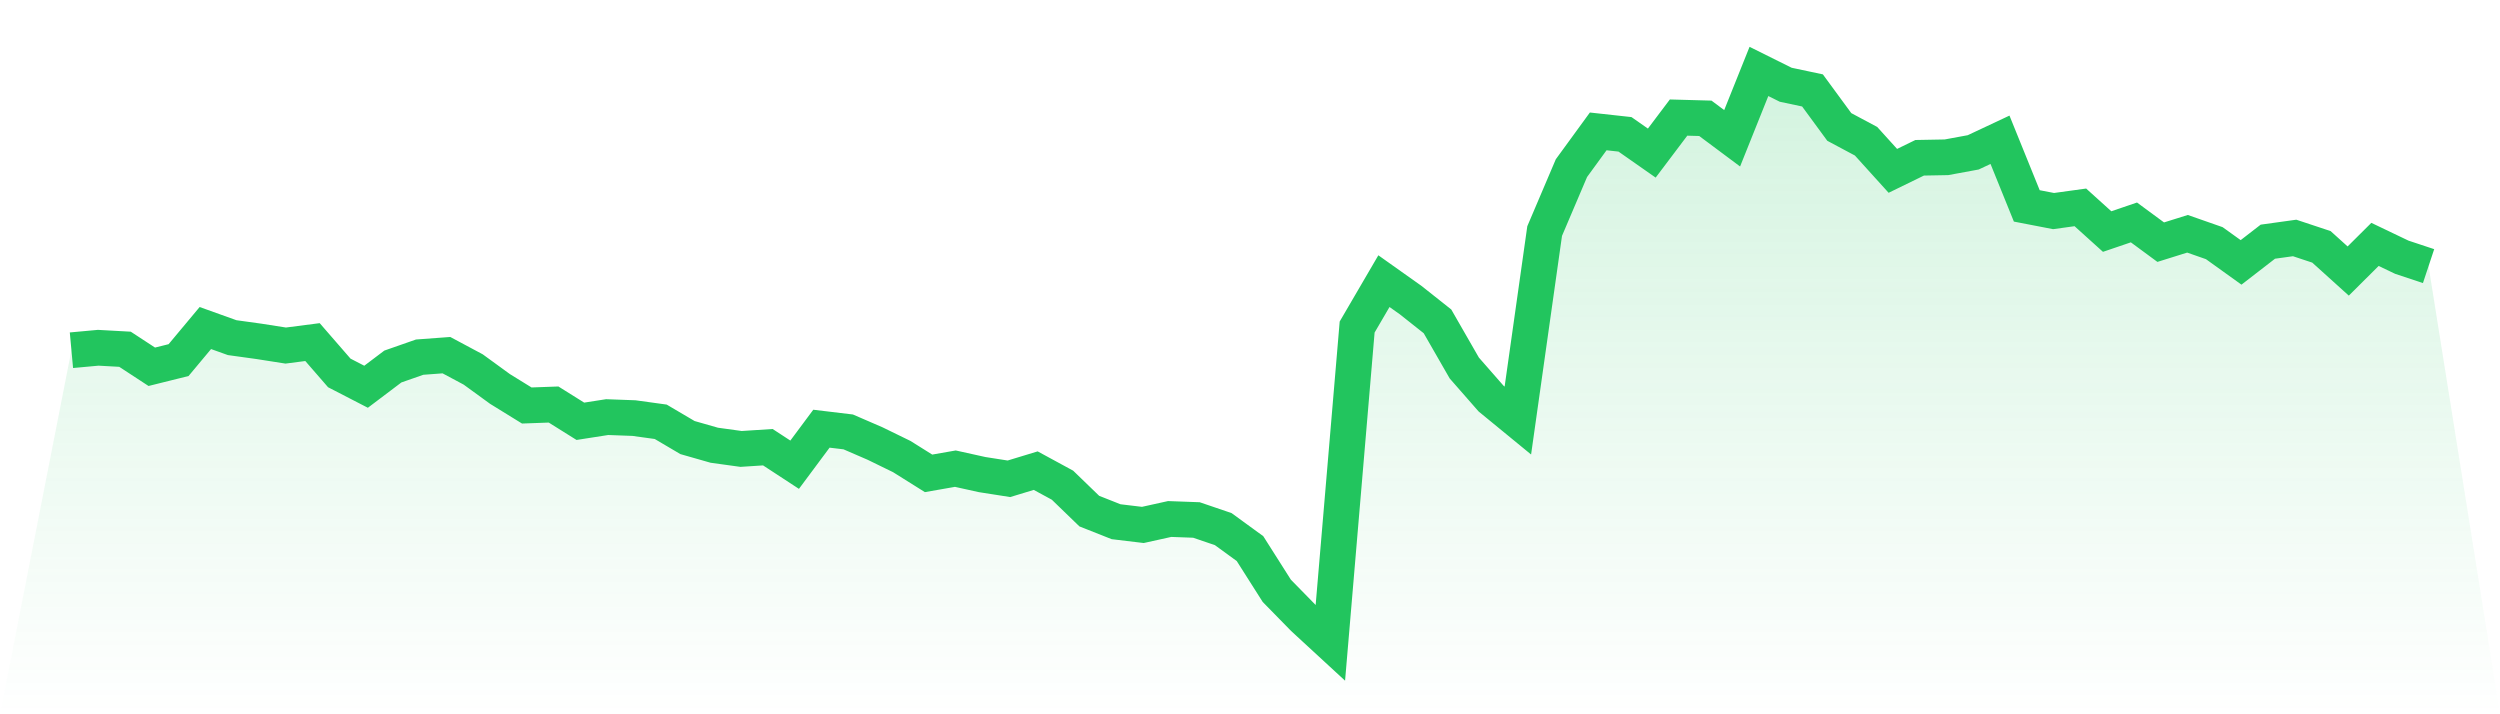
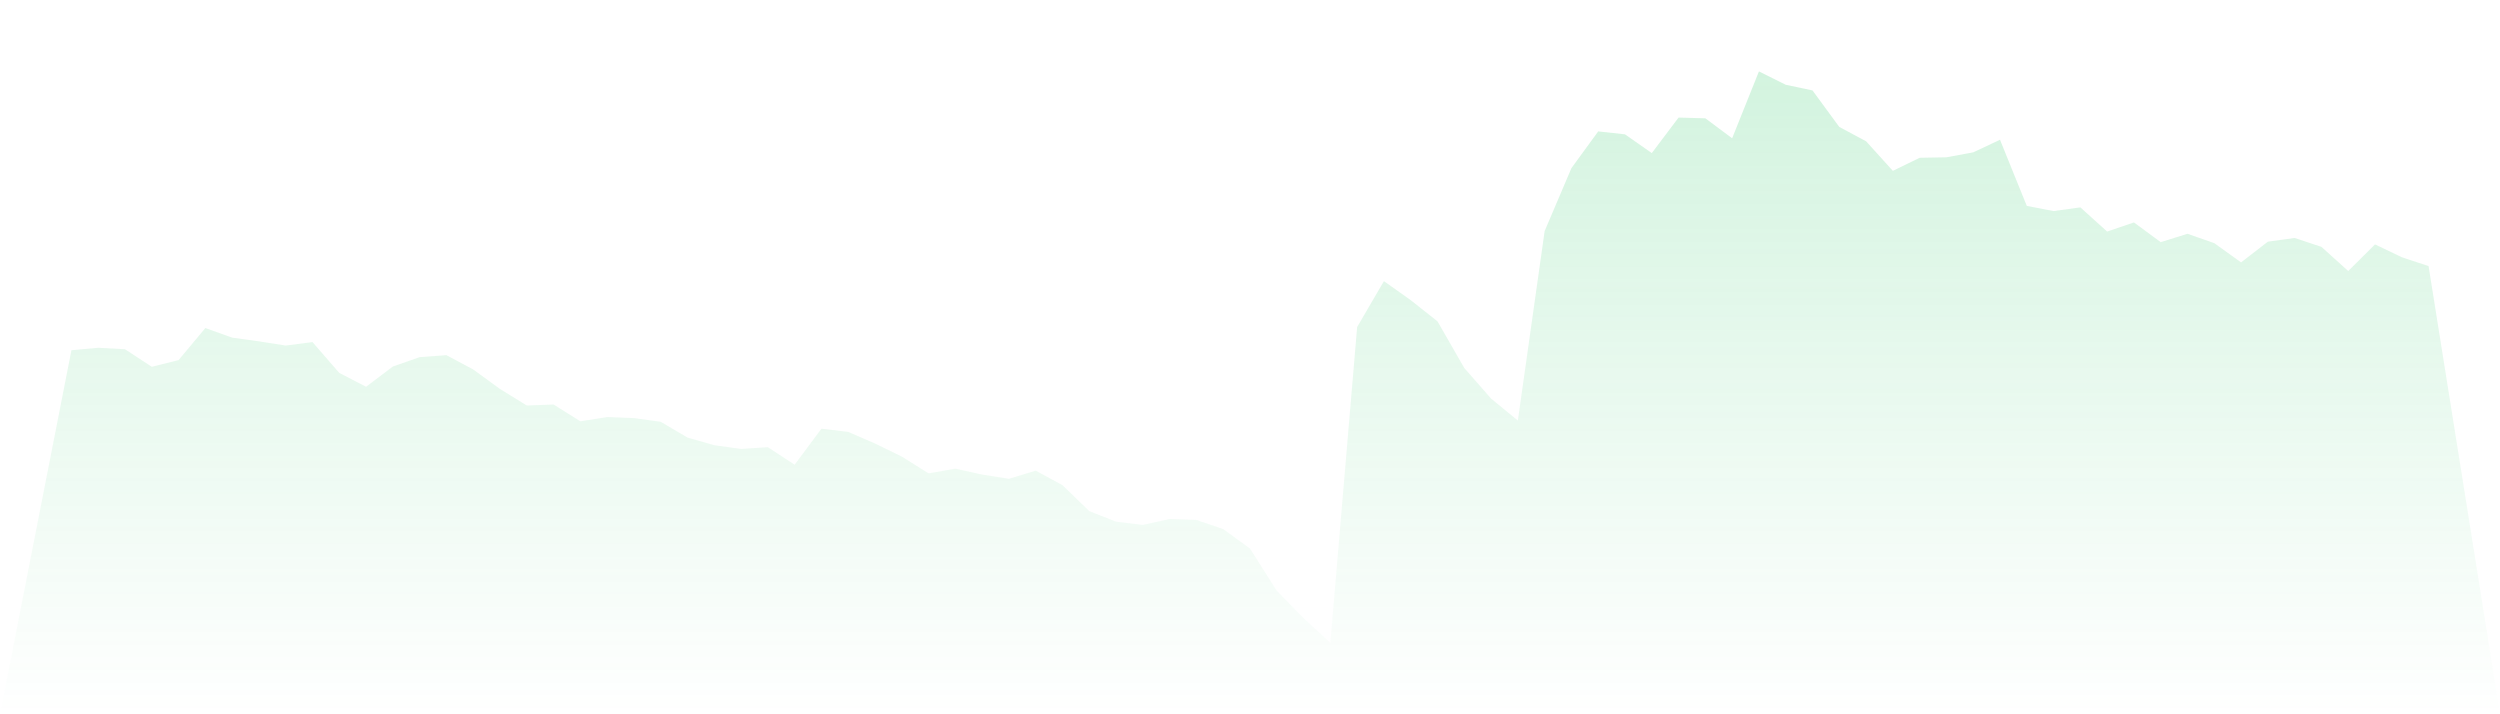
<svg xmlns="http://www.w3.org/2000/svg" viewBox="0 0 140 40">
  <defs>
    <linearGradient id="gradient" x1="0" x2="0" y1="0" y2="1">
      <stop offset="0%" stop-color="#22c55e" stop-opacity="0.2" />
      <stop offset="100%" stop-color="#22c55e" stop-opacity="0" />
    </linearGradient>
  </defs>
  <path d="M4,19.613 L4,19.613 L5.5,19.475 L7,19.558 L8.5,20.539 L10,20.166 L11.5,18.37 L13,18.908 L14.5,19.116 L16,19.351 L17.5,19.157 L19,20.884 L20.5,21.658 L22,20.525 L23.5,20 L25,19.889 L26.5,20.691 L28,21.782 L29.5,22.708 L31,22.653 L32.5,23.592 L34,23.358 L35.5,23.413 L37,23.62 L38.5,24.504 L40,24.933 L41.5,25.14 L43,25.043 L44.5,26.024 L46,24.007 L47.5,24.187 L49,24.836 L50.5,25.568 L52,26.508 L53.5,26.245 L55,26.577 L56.5,26.812 L58,26.356 L59.5,27.171 L61,28.622 L62.5,29.216 L64,29.396 L65.5,29.064 L67,29.119 L68.5,29.63 L70,30.722 L71.5,33.085 L73,34.618 L74.5,36 L76,18.314 L77.5,15.744 L79,16.808 L80.5,17.997 L82,20.608 L83.5,22.321 L85,23.551 L86.5,12.94 L88,9.416 L89.5,7.358 L91,7.523 L92.5,8.573 L94,6.584 L95.5,6.625 L97,7.744 L98.5,4 L100,4.746 L101.5,5.064 L103,7.109 L104.5,7.91 L106,9.568 L107.5,8.836 L109,8.808 L110.5,8.532 L112,7.827 L113.5,11.53 L115,11.82 L116.5,11.613 L118,12.967 L119.5,12.456 L121,13.561 L122.5,13.092 L124,13.617 L125.5,14.694 L127,13.534 L128.5,13.326 L130,13.824 L131.5,15.178 L133,13.686 L134.5,14.404 L136,14.902 L140,40 L0,40 z" fill="url(#gradient)" />
-   <path d="M4,19.613 L4,19.613 L5.5,19.475 L7,19.558 L8.5,20.539 L10,20.166 L11.5,18.37 L13,18.908 L14.5,19.116 L16,19.351 L17.5,19.157 L19,20.884 L20.5,21.658 L22,20.525 L23.5,20 L25,19.889 L26.5,20.691 L28,21.782 L29.5,22.708 L31,22.653 L32.5,23.592 L34,23.358 L35.5,23.413 L37,23.62 L38.5,24.504 L40,24.933 L41.5,25.14 L43,25.043 L44.5,26.024 L46,24.007 L47.5,24.187 L49,24.836 L50.5,25.568 L52,26.508 L53.5,26.245 L55,26.577 L56.5,26.812 L58,26.356 L59.5,27.171 L61,28.622 L62.5,29.216 L64,29.396 L65.5,29.064 L67,29.119 L68.5,29.63 L70,30.722 L71.5,33.085 L73,34.618 L74.5,36 L76,18.314 L77.5,15.744 L79,16.808 L80.5,17.997 L82,20.608 L83.5,22.321 L85,23.551 L86.5,12.94 L88,9.416 L89.5,7.358 L91,7.523 L92.5,8.573 L94,6.584 L95.5,6.625 L97,7.744 L98.5,4 L100,4.746 L101.5,5.064 L103,7.109 L104.5,7.91 L106,9.568 L107.5,8.836 L109,8.808 L110.5,8.532 L112,7.827 L113.5,11.53 L115,11.82 L116.5,11.613 L118,12.967 L119.5,12.456 L121,13.561 L122.5,13.092 L124,13.617 L125.5,14.694 L127,13.534 L128.5,13.326 L130,13.824 L131.5,15.178 L133,13.686 L134.5,14.404 L136,14.902" fill="none" stroke="#22c55e" stroke-width="2" />
</svg>